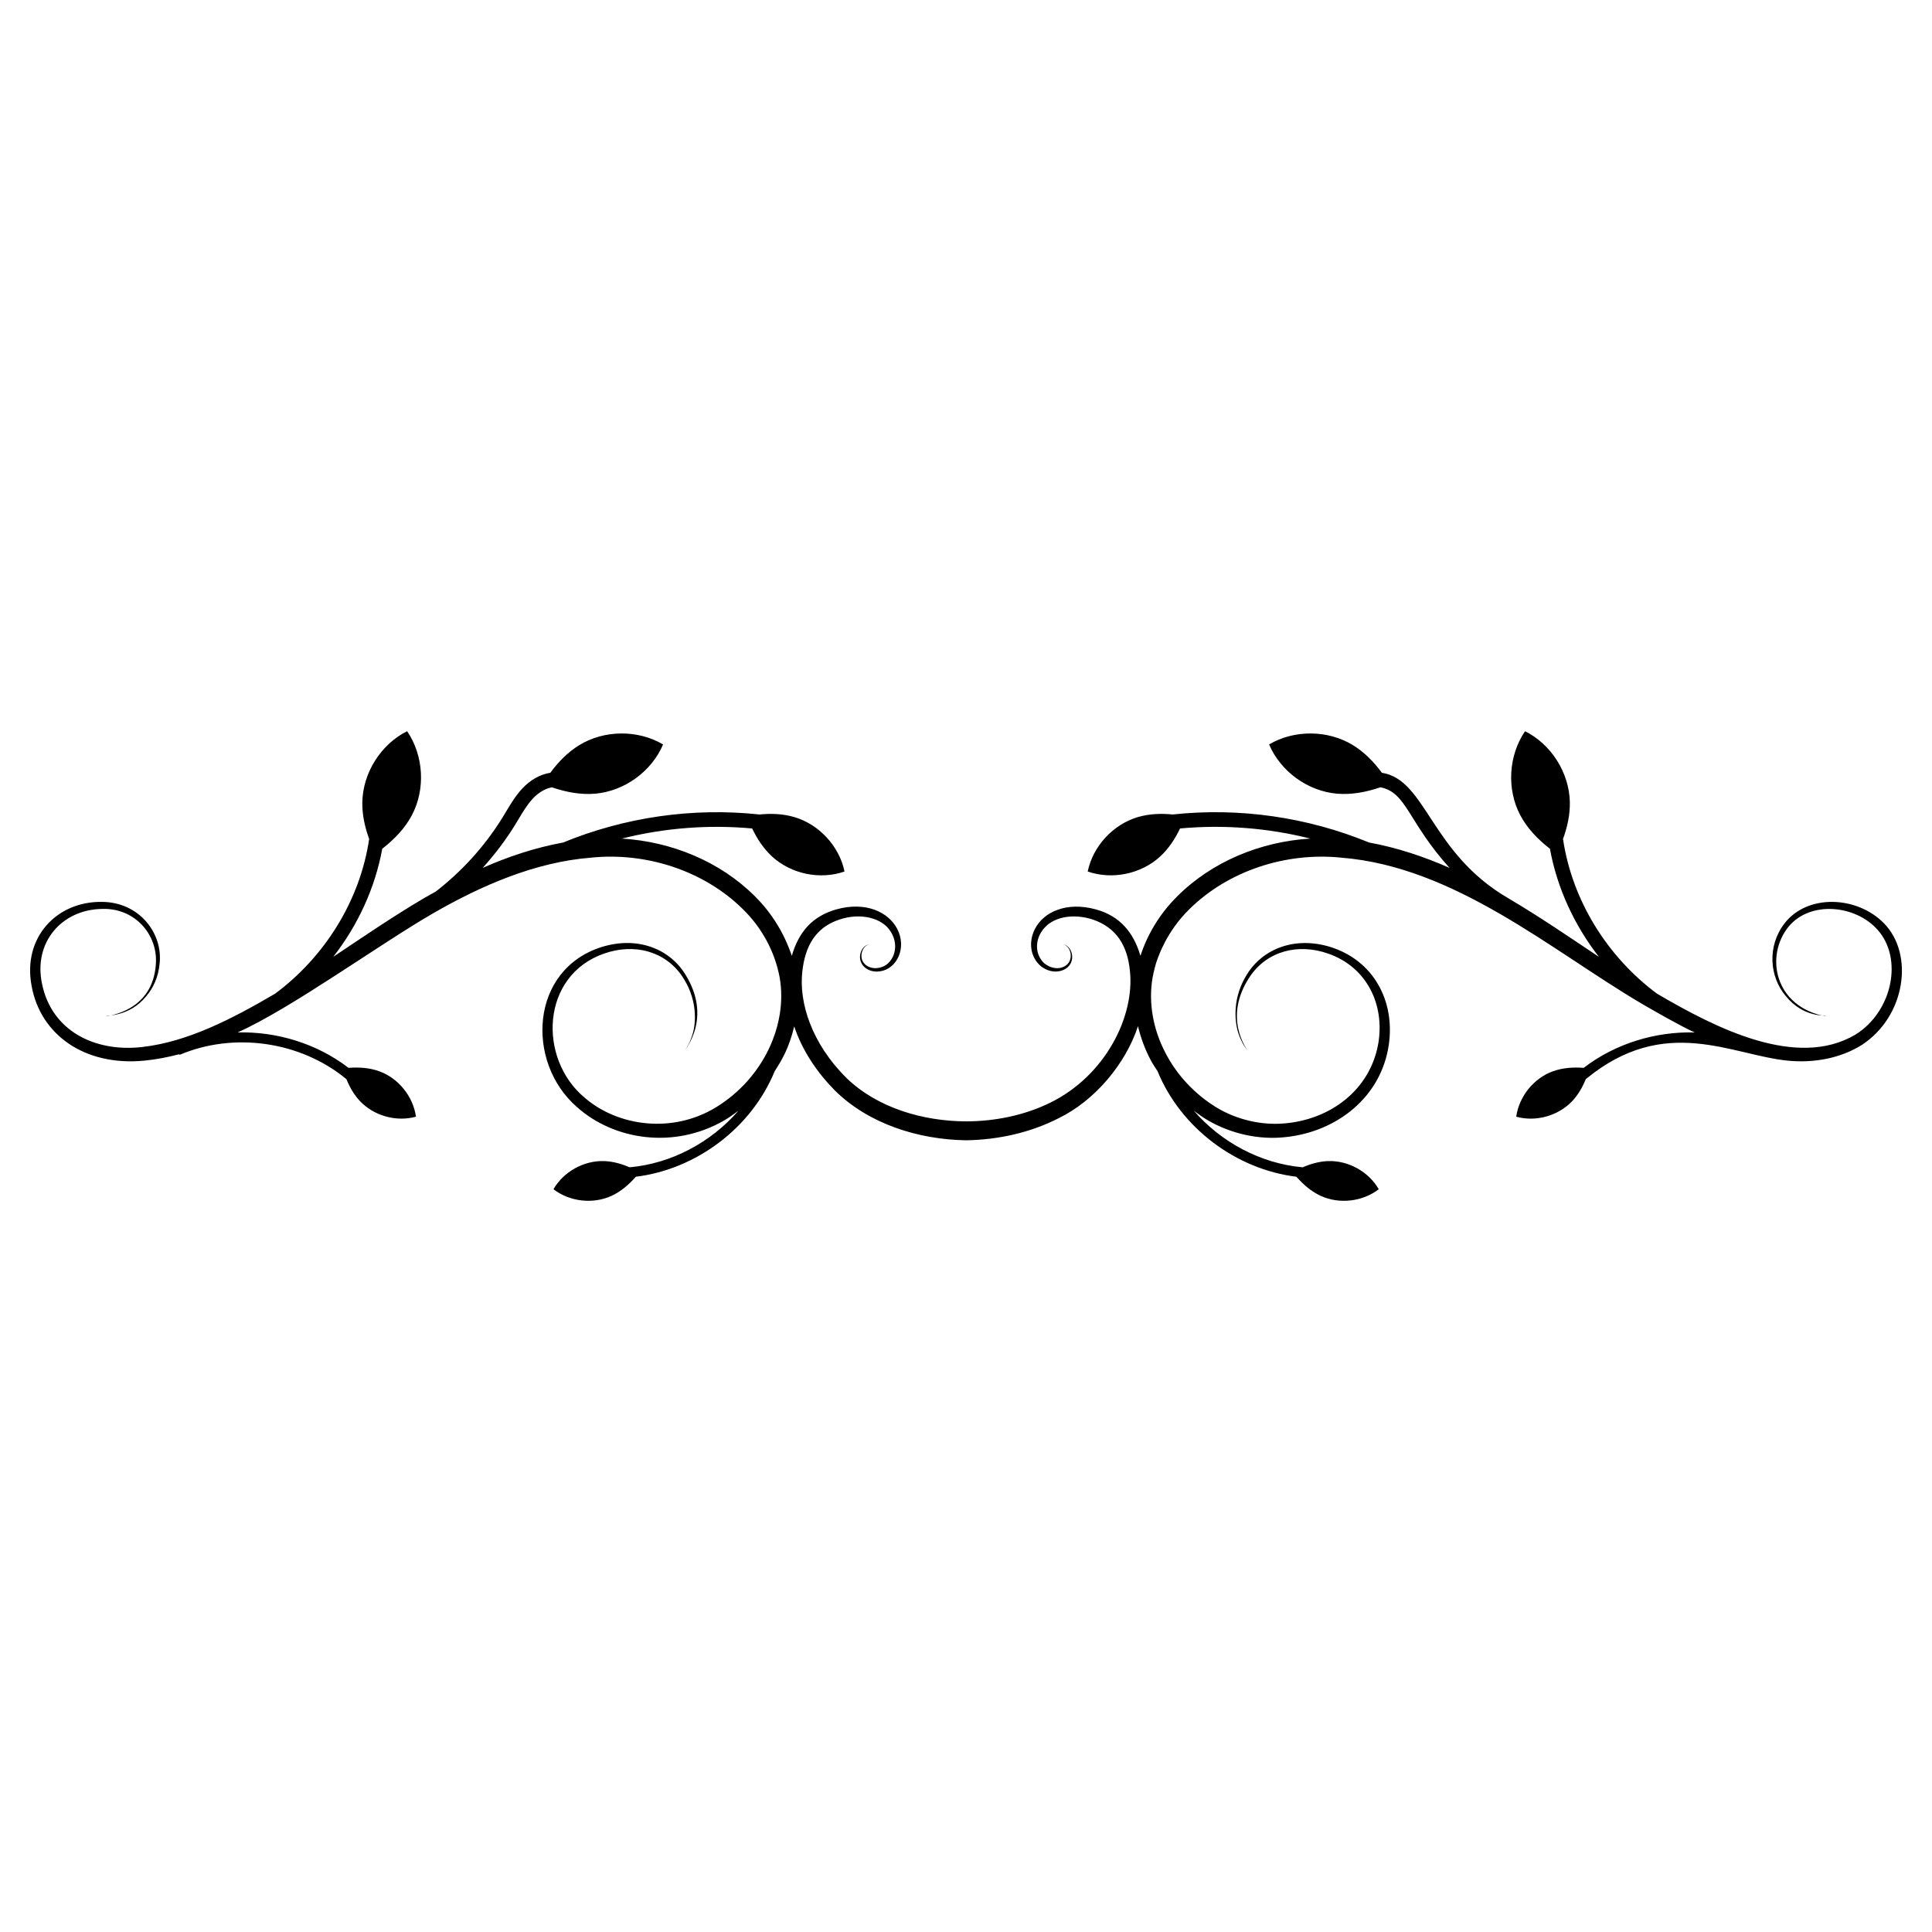
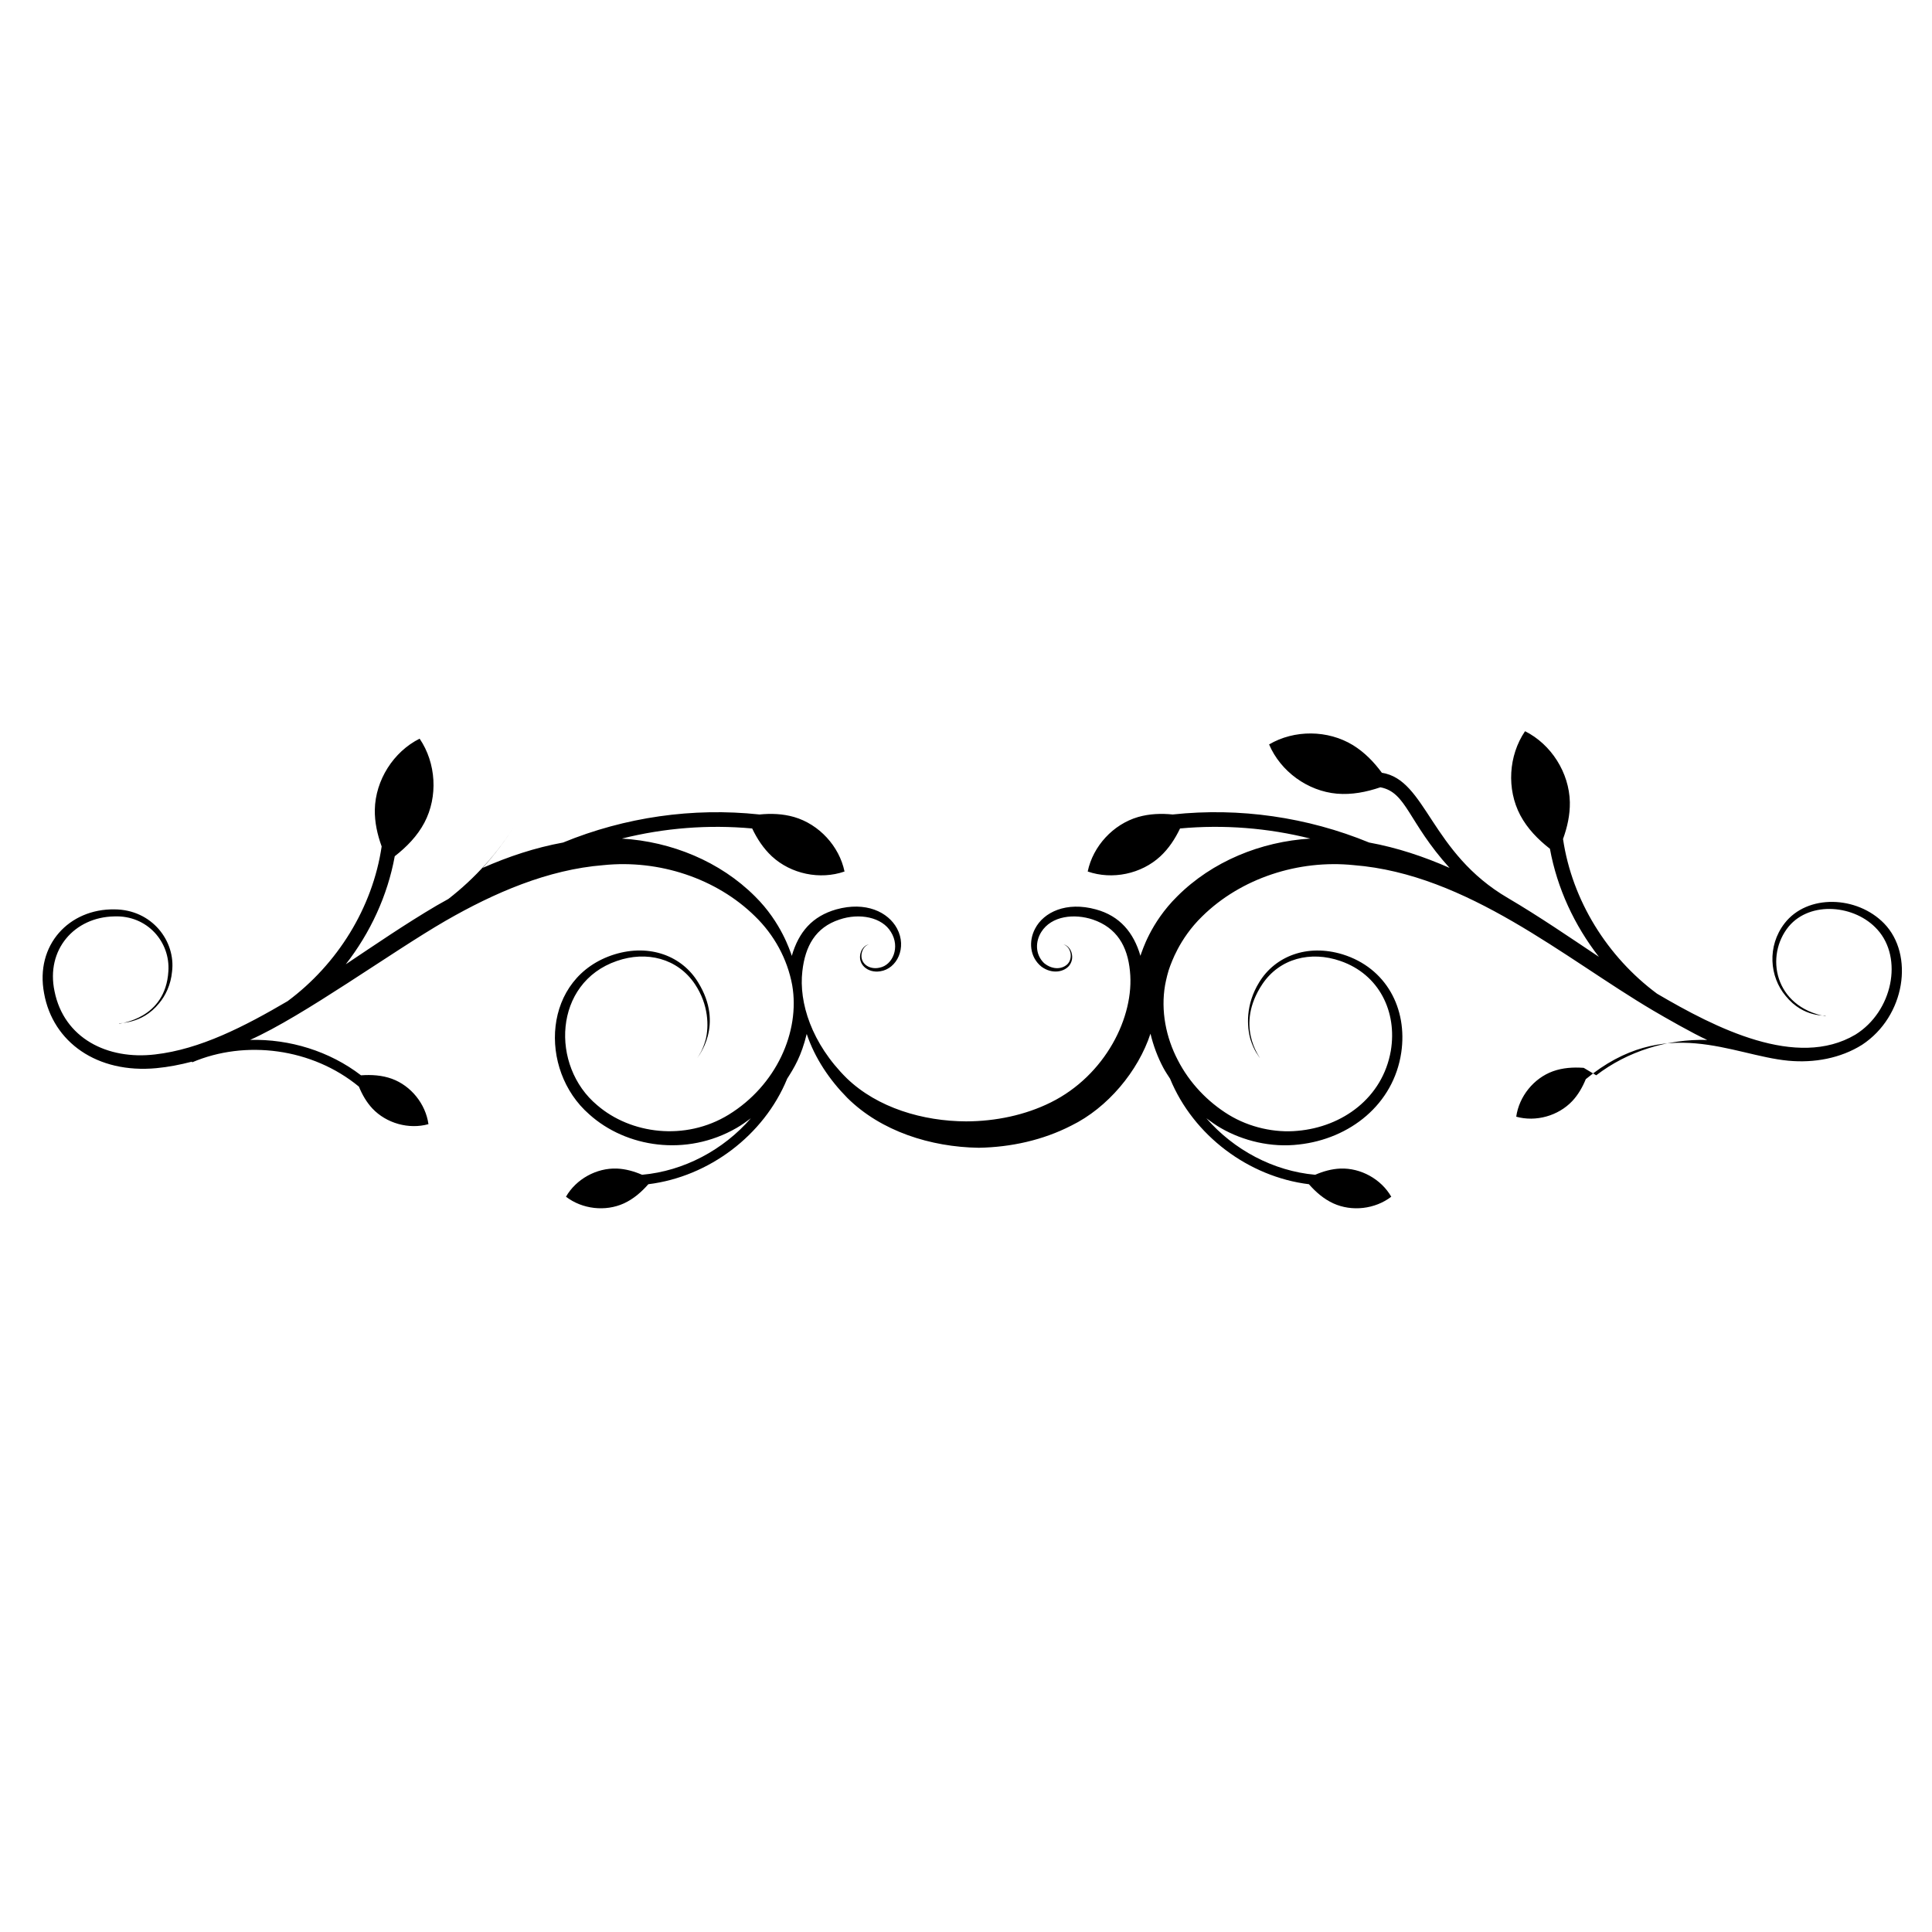
<svg xmlns="http://www.w3.org/2000/svg" fill="#000000" width="800px" height="800px" version="1.1" viewBox="144 144 512 512">
-   <path d="m563.7 426.99c-2.797-0.199-5.562-0.027-8.184 0.918-5.074 1.852-8.945 6.652-9.699 12.027 5.188 1.445 11.129-0.203 14.848-4.141 1.578-1.684 2.707-3.672 3.586-5.809 21.031-17.348 38.719-6.297 53.672-4.887 6.844 0.645 13.848-0.637 19.547-4.219 11.504-7.57 13.848-23.906 5.852-32.145-7.18-7.383-20.359-7.867-26.402-0.031-4.68 6.074-3.949 14.164 0.277 19.199 4.871 6.039 10.77 4.977 10.629 5.43-13.629-2.531-16.156-16.055-9.781-23.824 5.719-6.82 17.59-5.738 23.484 0.84 6.863 7.574 4.047 21.699-5.828 27.84-15.594 9.219-37.027-1.734-52.562-10.848-13.172-9.77-22.512-24.707-24.922-41 1.145-3.16 1.867-6.406 1.809-9.762-0.168-7.805-4.93-15.328-11.875-18.801-4.398 6.481-4.902 15.363-1.266 22.258 1.887 3.551 4.676 6.406 7.863 8.902 1.906 10.438 6.473 20.277 12.977 28.633-7.789-5.195-15.668-10.609-24.094-15.574-20.578-11.992-21.641-31.367-33.422-33.203-2.125-2.891-4.606-5.434-7.652-7.316-6.644-4.066-15.543-4.137-22.234-0.195 3.051 7.172 10.238 12.379 18 13.051 3.918 0.328 7.75-0.422 11.492-1.691 6.977 1.328 7.285 9.145 18.332 21.359-6.781-2.992-13.898-5.367-21.312-6.723-16.395-6.734-34.34-9.324-51.973-7.441v0.016c-3.129-0.316-6.242-0.203-9.258 0.664-6.617 1.93-11.953 7.719-13.352 14.441 6.512 2.266 14.195 0.66 19.254-4.023 2.238-2.086 3.898-4.621 5.219-7.383 11.578-1.066 23.277-0.141 34.535 2.68-13.121 0.789-26.039 6.051-35.305 15.332-7.148 7.059-9.316 14.723-9.523 15.109-0.078 0.223-0.137 0.422-0.207 0.633-1.789-6.148-5.441-10.574-11.797-12.301-7.871-2.168-13.844 0.742-16.105 5.074-1.754 3.269-1.492 7.559 1.688 10.109 2.902 2.113 6.109 1.348 7.414-0.383 0.934-1.297 0.785-2.668 0.465-3.578-0.77-1.945-2.199-1.922-2.09-1.957-0.098 0.02 1.301 0.164 1.836 2.039 0.242 0.859 0.176 2.164-0.641 3.09-1.262 1.359-3.856 1.832-6.312-0.164-2.422-2.352-2.289-5.781-0.742-8.234 2.711-4.336 8.805-4.934 13.676-3.309 6.301 2.152 9.191 7.008 9.828 13.66 1.266 12.117-6.57 27.648-20.957 34.789-6.82 3.394-14.68 5.016-22.465 5.035-11.41-0.047-23.453-3.562-31.609-11.41-9.379-9.254-12.75-20.121-11.785-28.379 0.742-6.648 3.481-11.605 9.805-13.688 5.312-1.824 11.336-0.645 13.672 3.293 2.504 4.004 0.488 8.766-3 9.449-2.863 0.672-5.465-1.281-4.68-4.133 0.535-1.875 1.934-2.019 1.832-2.039 0.105 0.035-1.324 0.012-2.094 1.957-1.16 3.207 1.742 5.746 5.125 5.172 4.387-0.648 7.144-6.238 4.434-11.332-2.352-4.375-8.281-7.242-16.117-5.062-6.32 1.809-9.926 5.938-11.777 12.312-0.07-0.215-0.129-0.41-0.207-0.641-0.211-0.387-2.496-8.172-9.523-15.109-9.266-9.281-22.184-14.547-35.309-15.332 11.258-2.82 22.953-3.746 34.543-2.68 1.32 2.762 2.981 5.297 5.219 7.383 5.059 4.68 12.742 6.289 19.254 4.023-1.398-6.723-6.738-12.512-13.352-14.441-3.019-0.867-6.129-0.984-9.258-0.664v-0.016c-17.625-1.879-35.578 0.707-51.977 7.441-7.414 1.355-14.531 3.727-21.312 6.723 3.219-3.562 6.141-7.406 8.668-11.527l0.816-1.352c1.191-1.988 2.32-3.871 3.773-5.453 0.941-1.027 2.789-2.594 5.07-3.027 3.746 1.27 7.578 2.019 11.492 1.691 7.762-0.676 14.945-5.883 17.996-13.051-6.688-3.941-15.59-3.871-22.234 0.195-3.047 1.883-5.527 4.426-7.652 7.316-2.664 0.414-5.297 1.855-7.516 4.269-1.723 1.871-3 4.012-4.242 6.078l-0.797 1.32c-4.691 7.648-10.742 14.328-17.781 19.793-1.031 0.578-2.074 1.148-3.09 1.738-8.426 4.965-16.305 10.379-24.094 15.574 6.504-8.355 11.074-18.195 12.98-28.637 3.188-2.492 5.977-5.352 7.859-8.902 3.637-6.894 3.133-15.777-1.266-22.258-6.949 3.473-11.711 10.996-11.875 18.801-0.059 3.356 0.668 6.606 1.812 9.762-2.41 16.293-11.75 31.227-24.922 41-11.492 6.742-23.207 12.762-35.121 14.121-12.688 1.504-24.152-4.336-26.648-16.734-2.348-11.039 5.289-19.668 15.852-19.844 8.734-0.332 14.859 6.801 14.316 14.559-0.777 12.633-12.699 13.711-13.086 13.898-0.117-0.387 6 0.312 10.629-5.43 1.707-2.035 3.113-4.926 3.43-8.395 1.008-8.039-5.297-16.461-15.281-16.496-11.953-0.176-21.051 9.398-18.629 22.242 2.32 12.984 14.094 21.316 29.754 19.84 3.188-0.301 6.32-0.914 9.418-1.723l0.074 0.172c14.09-6.008 31.797-3.773 44.184 6.441 0.879 2.137 2.008 4.125 3.586 5.809 3.715 3.934 9.66 5.586 14.848 4.141-0.754-5.375-4.625-10.176-9.699-12.027-2.621-0.945-5.383-1.117-8.18-0.918-8.336-6.402-18.914-9.648-29.395-9.383 14.062-6.25 37.418-23.242 51.805-31.562 12.887-7.41 27.062-13.582 41.863-14.754 14.656-1.508 29.91 3.473 40.168 13.578 5.023 4.879 8.535 11.215 9.836 18.238 2.133 12.379-4.25 26.578-16.848 34.32-11.523 7.059-25.969 5.133-34.828-2.512-12.48-10.387-11.613-32.438 5.188-38.223 7.879-2.75 16.117-0.711 20.711 6.144 3.688 5.531 3.688 11.246 2.859 14.637-0.867 3.141-1.855 4.258-2.25 4.984 0.105-0.387 7.309-8.684 0.203-20.148-4.199-6.879-12.703-10.242-22.102-7.375-19.203 5.973-20.281 30.586-6.723 42.395 9.754 8.793 25.707 11.301 39.012 3.633 1.332-0.766 2.594-1.664 3.828-2.594-7.273 8.379-17.738 13.992-28.836 14.98-2.141-0.918-4.359-1.551-6.684-1.645-5.406-0.199-10.805 2.793-13.484 7.461 4.305 3.305 10.434 4.008 15.348 1.77 2.531-1.164 4.621-2.977 6.477-5.082 16.023-1.973 30.617-12.941 36.773-27.906l-0.012-0.004c1.898-2.965 3.793-6.043 5.211-11.918 2.16 6.453 6.098 12.238 10.773 16.961 8.926 8.844 22.078 13.012 34.805 13.207 8.504-0.145 17.012-2.008 24.539-5.875 9.641-4.703 17.734-14.445 20.984-24.363 0.758 3.164 1.898 6.207 3.387 9.012 0.547 1.039 1.211 1.996 1.84 2.977l-0.012 0.004c6.156 14.965 20.75 25.934 36.773 27.906 1.855 2.106 3.945 3.918 6.477 5.082 4.914 2.238 11.043 1.531 15.348-1.77-2.684-4.668-8.078-7.66-13.484-7.461-2.324 0.094-4.543 0.727-6.684 1.645-11.098-0.988-21.562-6.602-28.836-14.98 1.238 0.93 2.496 1.828 3.832 2.598 5.871 3.387 13.316 5.238 20.711 4.356 13.469-1.496 25.078-10.602 27.113-24.398 1.691-11.598-3.965-22.383-15.535-25.984-9.406-2.867-17.906 0.5-22.102 7.375-3.688 5.949-3.289 11.844-2.309 15.234 1.027 3.121 2.07 4.191 2.512 4.914-0.086-0.387-6.672-8.699 0.609-19.621 4.59-6.852 12.828-8.895 20.711-6.144 10.273 3.539 15.062 13.477 13.344 23.785-2.176 12.504-12.828 20.18-24.707 21.219-5.988 0.582-12.738-0.875-18.277-4.269-5.551-3.414-10.367-8.418-13.469-14.477-3.141-6.008-4.543-13.074-3.375-19.848 0.262-1.414 0.773-3.644 1.352-5.102 0.219-0.395 2.258-7.09 8.484-13.137 10.258-10.102 25.512-15.086 40.168-13.578 30.156 2.391 55.824 24.648 79.32 38.516 3.215 1.898 10.789 6.223 14.348 7.805-10.5-0.273-21.074 2.969-29.41 9.375z" />
+   <path d="m563.7 426.99c-2.797-0.199-5.562-0.027-8.184 0.918-5.074 1.852-8.945 6.652-9.699 12.027 5.188 1.445 11.129-0.203 14.848-4.141 1.578-1.684 2.707-3.672 3.586-5.809 21.031-17.348 38.719-6.297 53.672-4.887 6.844 0.645 13.848-0.637 19.547-4.219 11.504-7.57 13.848-23.906 5.852-32.145-7.18-7.383-20.359-7.867-26.402-0.031-4.68 6.074-3.949 14.164 0.277 19.199 4.871 6.039 10.77 4.977 10.629 5.43-13.629-2.531-16.156-16.055-9.781-23.824 5.719-6.82 17.59-5.738 23.484 0.84 6.863 7.574 4.047 21.699-5.828 27.84-15.594 9.219-37.027-1.734-52.562-10.848-13.172-9.77-22.512-24.707-24.922-41 1.145-3.16 1.867-6.406 1.809-9.762-0.168-7.805-4.93-15.328-11.875-18.801-4.398 6.481-4.902 15.363-1.266 22.258 1.887 3.551 4.676 6.406 7.863 8.902 1.906 10.438 6.473 20.277 12.977 28.633-7.789-5.195-15.668-10.609-24.094-15.574-20.578-11.992-21.641-31.367-33.422-33.203-2.125-2.891-4.606-5.434-7.652-7.316-6.644-4.066-15.543-4.137-22.234-0.195 3.051 7.172 10.238 12.379 18 13.051 3.918 0.328 7.75-0.422 11.492-1.691 6.977 1.328 7.285 9.145 18.332 21.359-6.781-2.992-13.898-5.367-21.312-6.723-16.395-6.734-34.34-9.324-51.973-7.441v0.016c-3.129-0.316-6.242-0.203-9.258 0.664-6.617 1.93-11.953 7.719-13.352 14.441 6.512 2.266 14.195 0.66 19.254-4.023 2.238-2.086 3.898-4.621 5.219-7.383 11.578-1.066 23.277-0.141 34.535 2.68-13.121 0.789-26.039 6.051-35.305 15.332-7.148 7.059-9.316 14.723-9.523 15.109-0.078 0.223-0.137 0.422-0.207 0.633-1.789-6.148-5.441-10.574-11.797-12.301-7.871-2.168-13.844 0.742-16.105 5.074-1.754 3.269-1.492 7.559 1.688 10.109 2.902 2.113 6.109 1.348 7.414-0.383 0.934-1.297 0.785-2.668 0.465-3.578-0.77-1.945-2.199-1.922-2.09-1.957-0.098 0.02 1.301 0.164 1.836 2.039 0.242 0.859 0.176 2.164-0.641 3.09-1.262 1.359-3.856 1.832-6.312-0.164-2.422-2.352-2.289-5.781-0.742-8.234 2.711-4.336 8.805-4.934 13.676-3.309 6.301 2.152 9.191 7.008 9.828 13.66 1.266 12.117-6.57 27.648-20.957 34.789-6.82 3.394-14.68 5.016-22.465 5.035-11.41-0.047-23.453-3.562-31.609-11.41-9.379-9.254-12.75-20.121-11.785-28.379 0.742-6.648 3.481-11.605 9.805-13.688 5.312-1.824 11.336-0.645 13.672 3.293 2.504 4.004 0.488 8.766-3 9.449-2.863 0.672-5.465-1.281-4.68-4.133 0.535-1.875 1.934-2.019 1.832-2.039 0.105 0.035-1.324 0.012-2.094 1.957-1.16 3.207 1.742 5.746 5.125 5.172 4.387-0.648 7.144-6.238 4.434-11.332-2.352-4.375-8.281-7.242-16.117-5.062-6.32 1.809-9.926 5.938-11.777 12.312-0.07-0.215-0.129-0.41-0.207-0.641-0.211-0.387-2.496-8.172-9.523-15.109-9.266-9.281-22.184-14.547-35.309-15.332 11.258-2.82 22.953-3.746 34.543-2.68 1.32 2.762 2.981 5.297 5.219 7.383 5.059 4.68 12.742 6.289 19.254 4.023-1.398-6.723-6.738-12.512-13.352-14.441-3.019-0.867-6.129-0.984-9.258-0.664v-0.016c-17.625-1.879-35.578 0.707-51.977 7.441-7.414 1.355-14.531 3.727-21.312 6.723 3.219-3.562 6.141-7.406 8.668-11.527l0.816-1.352l-0.797 1.32c-4.691 7.648-10.742 14.328-17.781 19.793-1.031 0.578-2.074 1.148-3.09 1.738-8.426 4.965-16.305 10.379-24.094 15.574 6.504-8.355 11.074-18.195 12.98-28.637 3.188-2.492 5.977-5.352 7.859-8.902 3.637-6.894 3.133-15.777-1.266-22.258-6.949 3.473-11.711 10.996-11.875 18.801-0.059 3.356 0.668 6.606 1.812 9.762-2.41 16.293-11.75 31.227-24.922 41-11.492 6.742-23.207 12.762-35.121 14.121-12.688 1.504-24.152-4.336-26.648-16.734-2.348-11.039 5.289-19.668 15.852-19.844 8.734-0.332 14.859 6.801 14.316 14.559-0.777 12.633-12.699 13.711-13.086 13.898-0.117-0.387 6 0.312 10.629-5.43 1.707-2.035 3.113-4.926 3.43-8.395 1.008-8.039-5.297-16.461-15.281-16.496-11.953-0.176-21.051 9.398-18.629 22.242 2.32 12.984 14.094 21.316 29.754 19.84 3.188-0.301 6.32-0.914 9.418-1.723l0.074 0.172c14.09-6.008 31.797-3.773 44.184 6.441 0.879 2.137 2.008 4.125 3.586 5.809 3.715 3.934 9.66 5.586 14.848 4.141-0.754-5.375-4.625-10.176-9.699-12.027-2.621-0.945-5.383-1.117-8.18-0.918-8.336-6.402-18.914-9.648-29.395-9.383 14.062-6.25 37.418-23.242 51.805-31.562 12.887-7.41 27.062-13.582 41.863-14.754 14.656-1.508 29.91 3.473 40.168 13.578 5.023 4.879 8.535 11.215 9.836 18.238 2.133 12.379-4.25 26.578-16.848 34.32-11.523 7.059-25.969 5.133-34.828-2.512-12.48-10.387-11.613-32.438 5.188-38.223 7.879-2.75 16.117-0.711 20.711 6.144 3.688 5.531 3.688 11.246 2.859 14.637-0.867 3.141-1.855 4.258-2.25 4.984 0.105-0.387 7.309-8.684 0.203-20.148-4.199-6.879-12.703-10.242-22.102-7.375-19.203 5.973-20.281 30.586-6.723 42.395 9.754 8.793 25.707 11.301 39.012 3.633 1.332-0.766 2.594-1.664 3.828-2.594-7.273 8.379-17.738 13.992-28.836 14.98-2.141-0.918-4.359-1.551-6.684-1.645-5.406-0.199-10.805 2.793-13.484 7.461 4.305 3.305 10.434 4.008 15.348 1.77 2.531-1.164 4.621-2.977 6.477-5.082 16.023-1.973 30.617-12.941 36.773-27.906l-0.012-0.004c1.898-2.965 3.793-6.043 5.211-11.918 2.16 6.453 6.098 12.238 10.773 16.961 8.926 8.844 22.078 13.012 34.805 13.207 8.504-0.145 17.012-2.008 24.539-5.875 9.641-4.703 17.734-14.445 20.984-24.363 0.758 3.164 1.898 6.207 3.387 9.012 0.547 1.039 1.211 1.996 1.84 2.977l-0.012 0.004c6.156 14.965 20.75 25.934 36.773 27.906 1.855 2.106 3.945 3.918 6.477 5.082 4.914 2.238 11.043 1.531 15.348-1.77-2.684-4.668-8.078-7.66-13.484-7.461-2.324 0.094-4.543 0.727-6.684 1.645-11.098-0.988-21.562-6.602-28.836-14.98 1.238 0.93 2.496 1.828 3.832 2.598 5.871 3.387 13.316 5.238 20.711 4.356 13.469-1.496 25.078-10.602 27.113-24.398 1.691-11.598-3.965-22.383-15.535-25.984-9.406-2.867-17.906 0.5-22.102 7.375-3.688 5.949-3.289 11.844-2.309 15.234 1.027 3.121 2.07 4.191 2.512 4.914-0.086-0.387-6.672-8.699 0.609-19.621 4.59-6.852 12.828-8.895 20.711-6.144 10.273 3.539 15.062 13.477 13.344 23.785-2.176 12.504-12.828 20.18-24.707 21.219-5.988 0.582-12.738-0.875-18.277-4.269-5.551-3.414-10.367-8.418-13.469-14.477-3.141-6.008-4.543-13.074-3.375-19.848 0.262-1.414 0.773-3.644 1.352-5.102 0.219-0.395 2.258-7.09 8.484-13.137 10.258-10.102 25.512-15.086 40.168-13.578 30.156 2.391 55.824 24.648 79.32 38.516 3.215 1.898 10.789 6.223 14.348 7.805-10.5-0.273-21.074 2.969-29.41 9.375z" />
</svg>